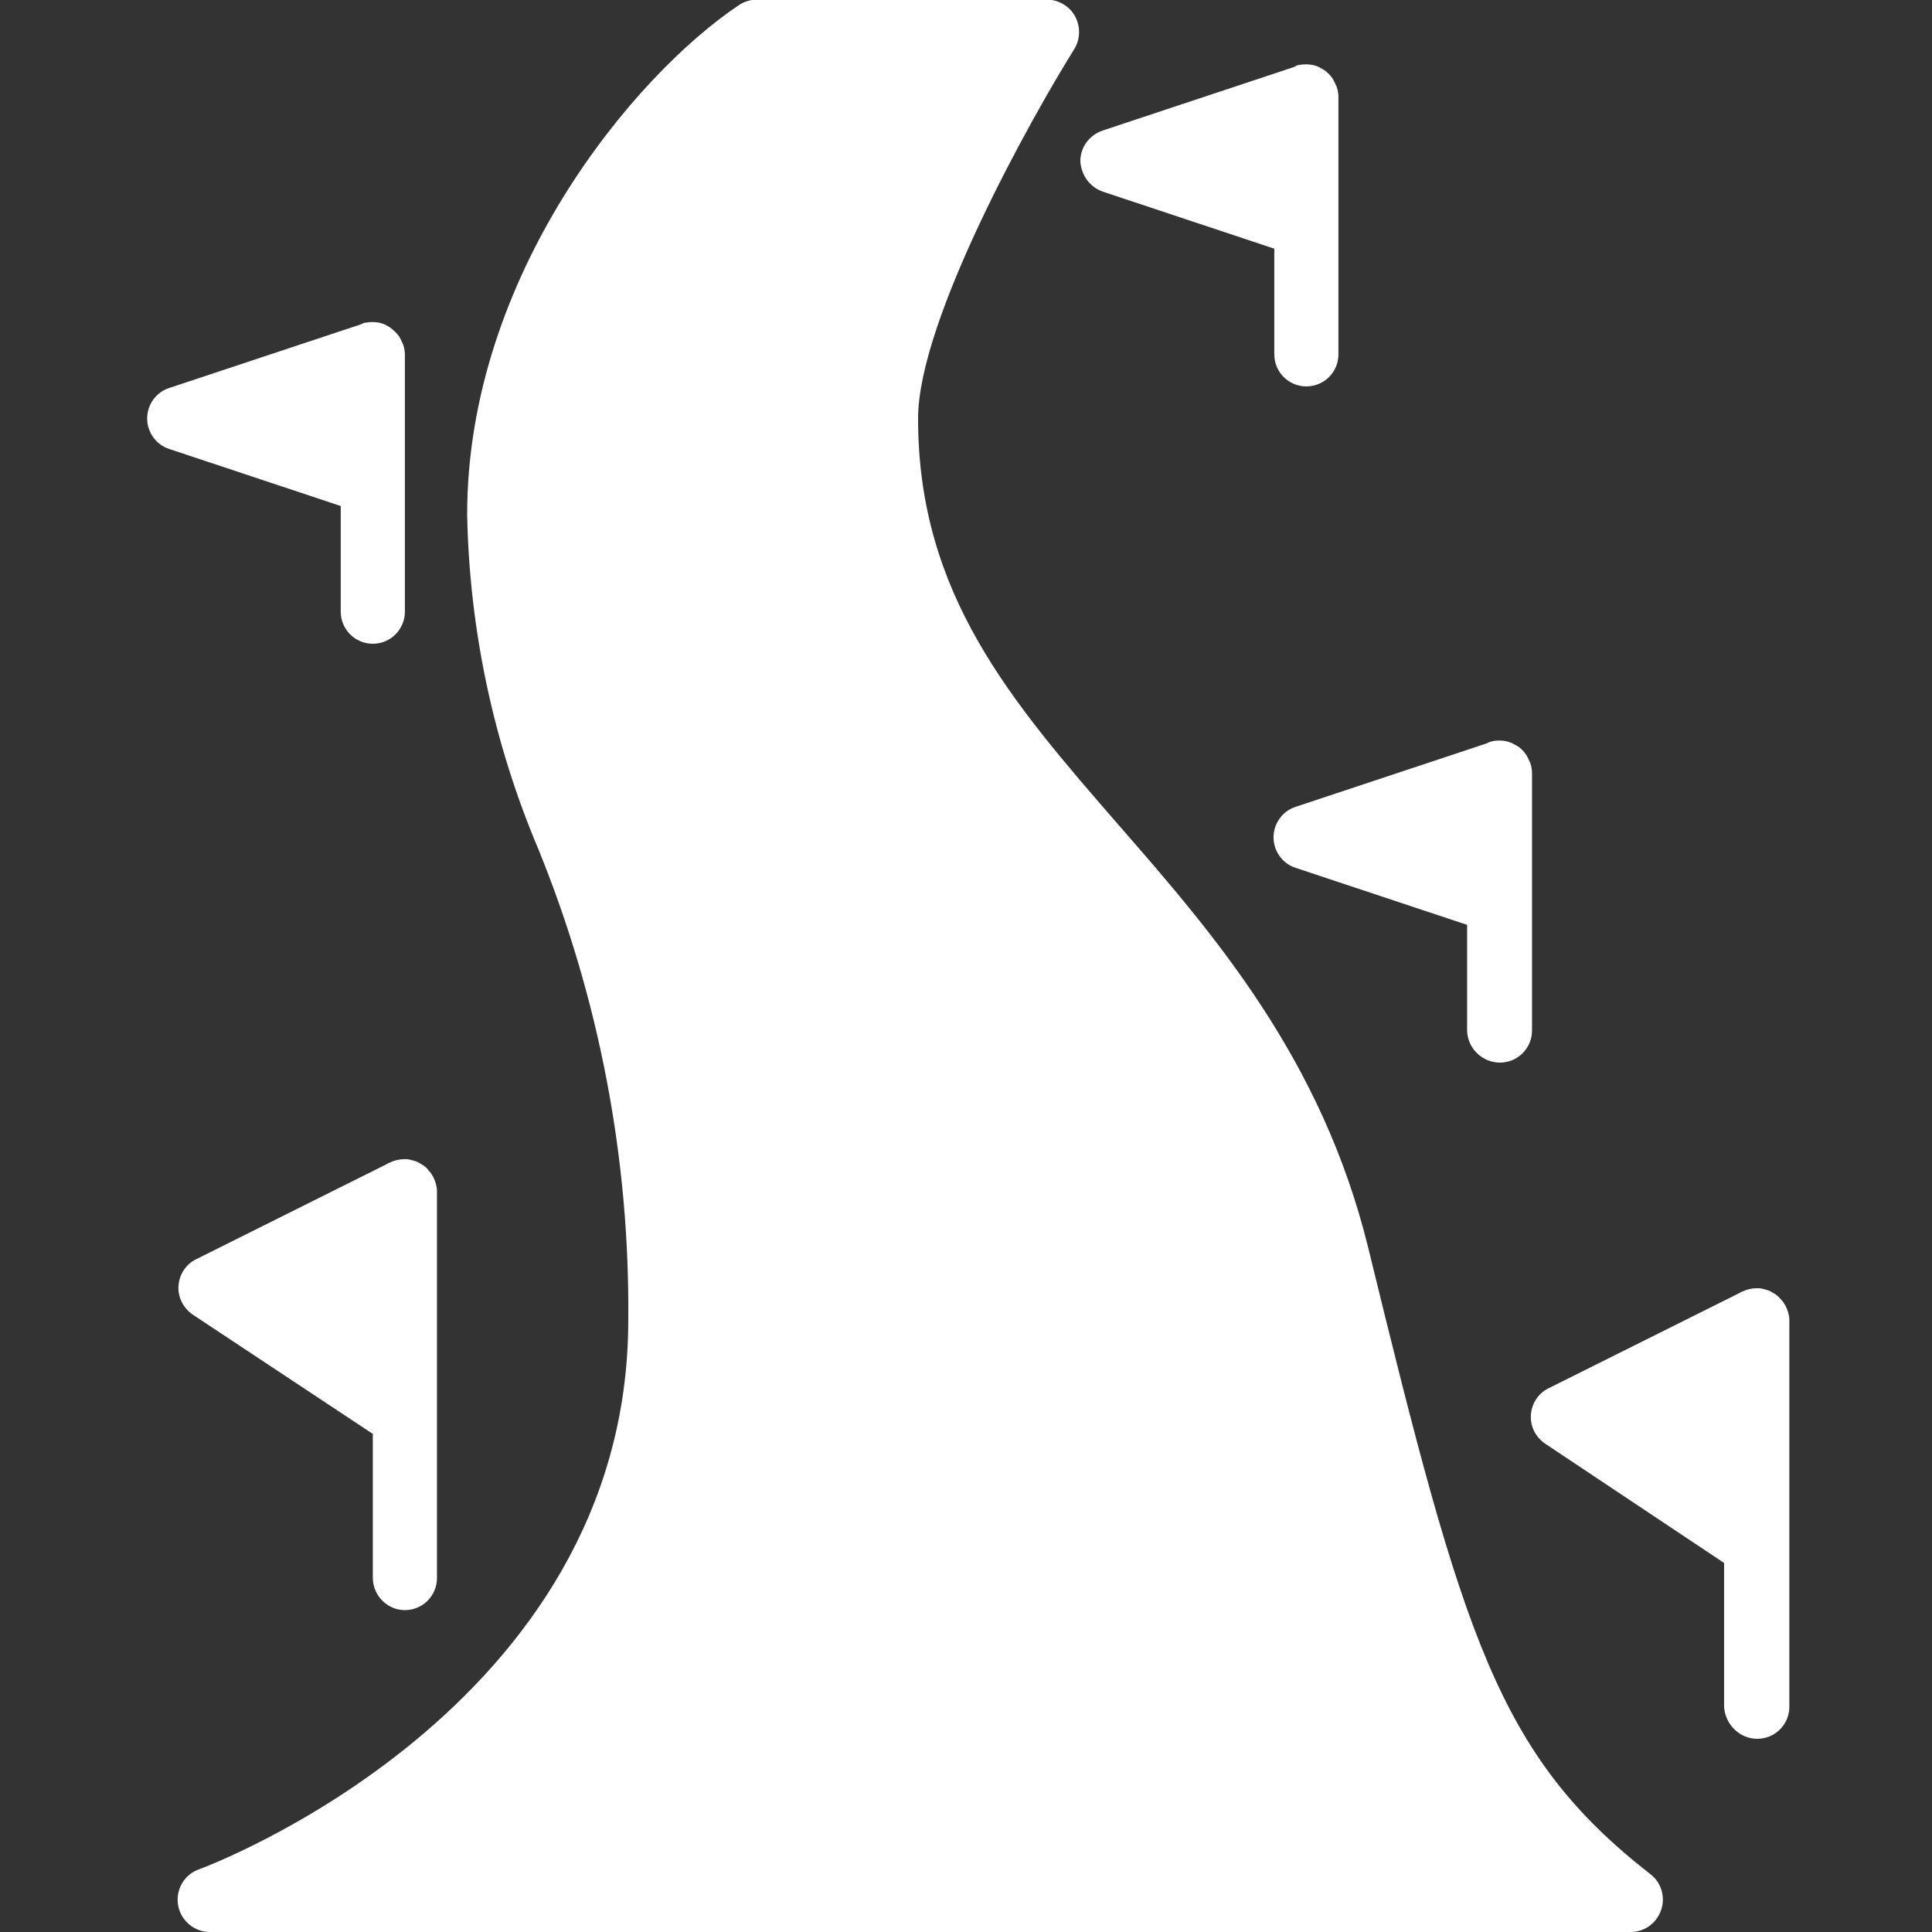
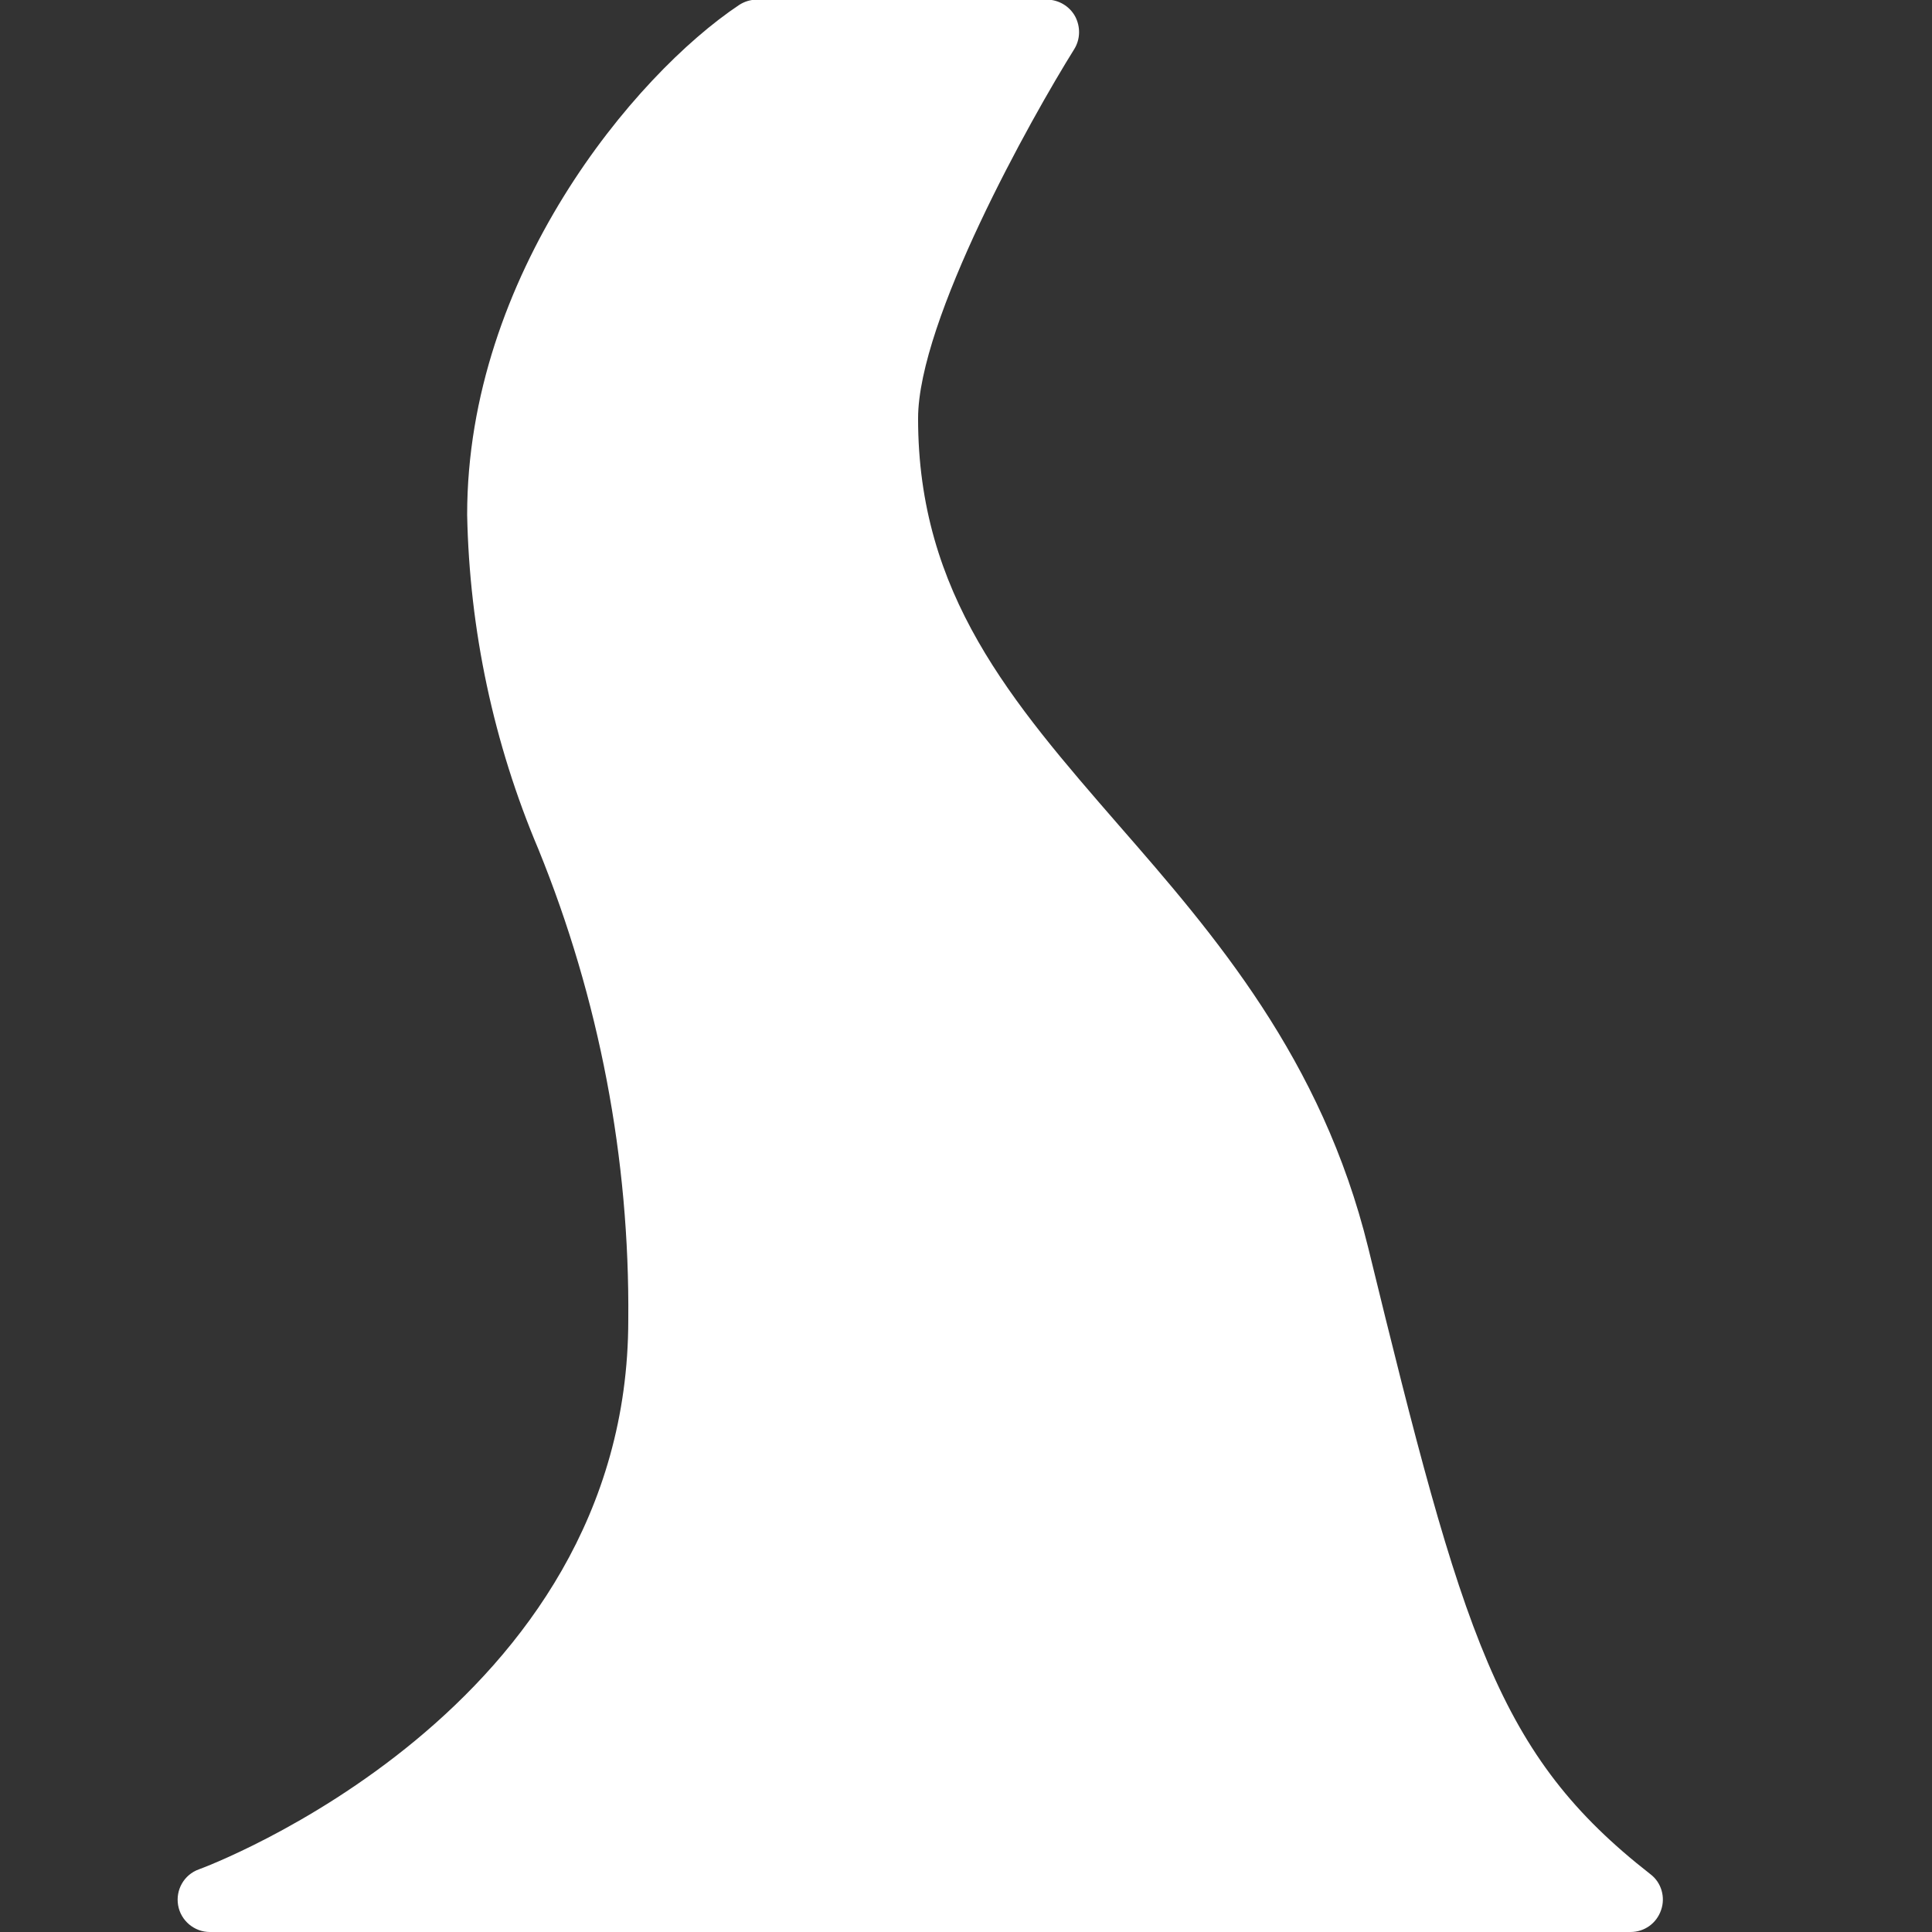
<svg xmlns="http://www.w3.org/2000/svg" version="1.1" id="Ebene_1" x="0px" y="0px" viewBox="0 0 512 512" style="enable-background:new 0 0 512 512;" xml:space="preserve">
  <rect x="0" y="0" width="512" height="512" fill="#333333" stroke="none" />
  <style type="text/css">
	.st0{fill:#FFFFFF;}
</style>
  <path class="st0" d="M440.2,506.2c1.2-3.4,0.1-7.3-2.8-9.5c-40.5-31.6-49.6-62.8-74.8-166c-12.3-50.1-40.8-83-66.1-112  c-28.5-32.8-53.2-61.2-53.2-107.8c0-26,29.9-79.5,41.4-97.9c1.6-2.6,1.7-5.9,0.2-8.7c-1.5-2.7-4.4-4.4-7.5-4.4h-76.8  c-1.7,0-3.3,0.5-4.7,1.4c-27.9,18.6-72.1,71.7-72.1,135.1c0.6,30.5,7,60.6,18.9,88.7c16.1,39.6,24.2,82,23.8,124.7  c0,103.5-112.6,145.2-113.8,145.6c-3.9,1.4-6.2,5.4-5.5,9.5s4.3,7.1,8.4,7.1h376.5C435.8,512,439,509.7,440.2,506.2z" />
-   <path class="st0" d="M465.7,460.8c4.7,0,8.5-3.8,8.5-8.5V349.9c0-0.7-0.1-1.3-0.3-2c-0.1-0.3-0.2-0.7-0.3-0.9  c-0.2-0.5-0.4-1-0.7-1.4c-0.2-0.4-0.5-0.8-0.9-1.2c-0.6-0.7-1.2-1.3-2-1.7c-0.1-0.1-0.3-0.1-0.3-0.2c-0.5-0.3-1.1-0.6-1.7-0.7  c-0.1-0.1-0.2-0.1-0.3-0.1c-0.7-0.2-1.5-0.4-2.2-0.3c-1.3,0-2.6,0.3-3.8,0.9h-0.1l-0.9,0.5l-50.3,25.1c-2.7,1.3-4.5,4-4.7,7.1  s1.3,5.9,3.8,7.6l47.4,31.6v38.1C457.2,457,461,460.8,465.7,460.8z" />
-   <path class="st0" d="M107.3,426.7c4.7,0,8.5-3.8,8.5-8.5V315.7c0-0.7-0.1-1.3-0.3-2c-0.1-0.3-0.2-0.7-0.3-0.9  c-0.2-0.5-0.4-1-0.7-1.4c-0.2-0.4-0.5-0.8-0.9-1.2c-0.5-0.7-1.2-1.3-2-1.7c-0.1-0.1-0.3-0.1-0.3-0.2c-0.5-0.3-1.1-0.6-1.7-0.7  c-0.1-0.1-0.2-0.1-0.3-0.1c-0.7-0.2-1.5-0.4-2.2-0.3c-1.3,0-2.6,0.3-3.8,0.9h-0.1l-0.9,0.5l-50.3,25.1c-2.7,1.3-4.5,4-4.7,7.1  c-0.2,3,1.3,5.9,3.8,7.6L98.8,380v38.1C98.8,422.8,102.6,426.7,107.3,426.7z" />
-   <path class="st0" d="M397.5,281.6c4.7,0,8.5-3.8,8.5-8.5v-68.3c0-0.6-0.1-1.1-0.2-1.7l-0.3-1c-0.1-0.2-0.2-0.4-0.3-0.6  c-0.2-0.5-0.4-0.9-0.7-1.4c-0.6-0.9-1.4-1.8-2.4-2.4c-0.5-0.3-1-0.5-1.5-0.8c-0.5-0.2-1.1-0.4-1.6-0.5c-1.1-0.2-2.3-0.2-3.4,0  l-1,0.3l-0.6,0.3l-50.6,16.8c-3.5,1.1-5.9,4.4-5.9,8.1s2.4,7,5.9,8.1l45.4,15.1v28C388.9,277.8,392.8,281.6,397.5,281.6z" />
-   <path class="st0" d="M44.9,119l45.4,15.1v28c0,4.7,3.8,8.5,8.5,8.5c4.7,0,8.5-3.8,8.5-8.5V93.9c0-0.6-0.1-1.1-0.2-1.7  c0-0.2-0.1-0.3-0.1-0.3c-0.1-0.3-0.1-0.5-0.2-0.7s-0.2-0.4-0.3-0.6c-0.2-0.5-0.4-0.9-0.7-1.4c-0.6-0.9-1.5-1.7-2.4-2.4  c-0.5-0.3-0.9-0.5-1.4-0.8c-0.5-0.2-1.1-0.4-1.6-0.5c-1.1-0.2-2.3-0.2-3.4,0c-0.4,0-0.7,0.1-1,0.3L95.5,86l-50.6,16.8  c-3.5,1.1-5.9,4.4-5.9,8.1S41.4,117.9,44.9,119z" />
-   <path class="st0" d="M292.3,50.8l45.4,15.1v28c0,4.7,3.8,8.5,8.5,8.5c4.7,0,8.5-3.8,8.5-8.5V25.6c0-0.6-0.1-1.1-0.2-1.7l-0.3-1  c-0.1-0.2-0.2-0.4-0.3-0.6c-0.2-0.5-0.4-0.9-0.7-1.4c-0.6-0.9-1.4-1.8-2.4-2.4c-0.5-0.3-0.9-0.5-1.4-0.8c-0.5-0.2-1.1-0.4-1.6-0.5  c-1.1-0.2-2.3-0.2-3.4,0c-0.3,0-0.7,0.1-1,0.3l-0.6,0.3l-50.6,16.8c-3.5,1.2-5.9,4.4-5.9,8.1C286.5,46.4,288.8,49.6,292.3,50.8z" />
</svg>